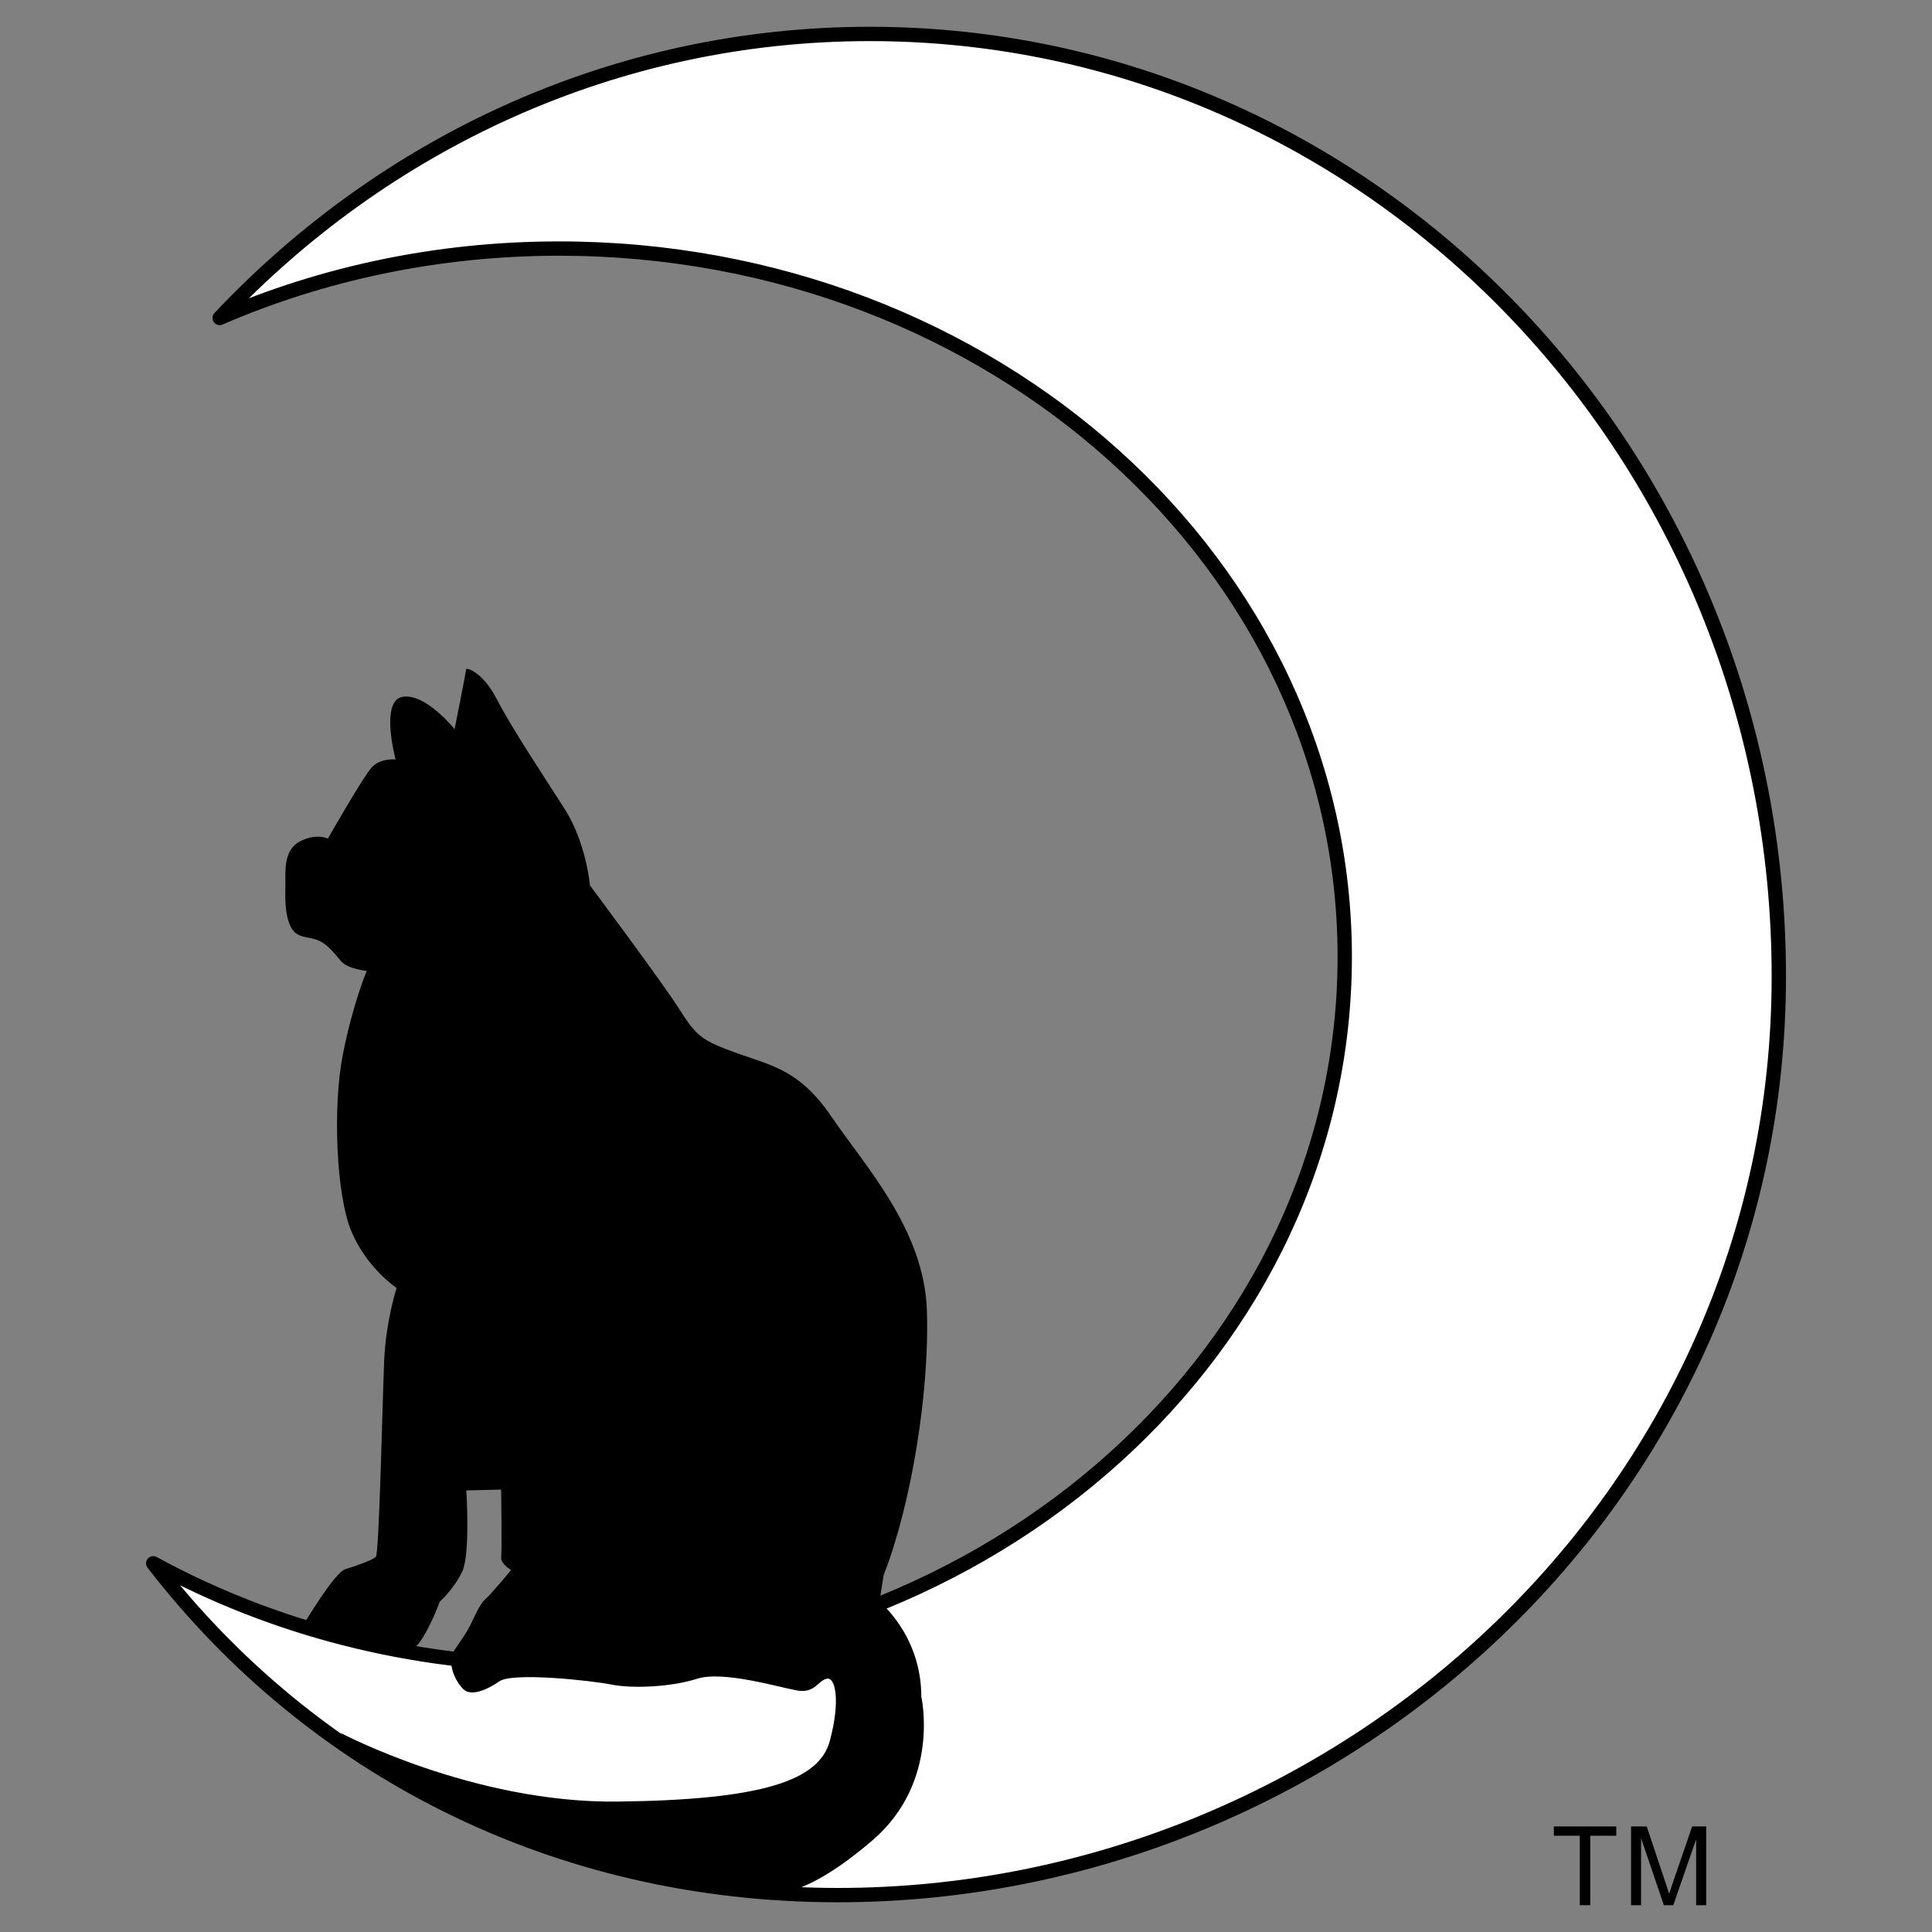
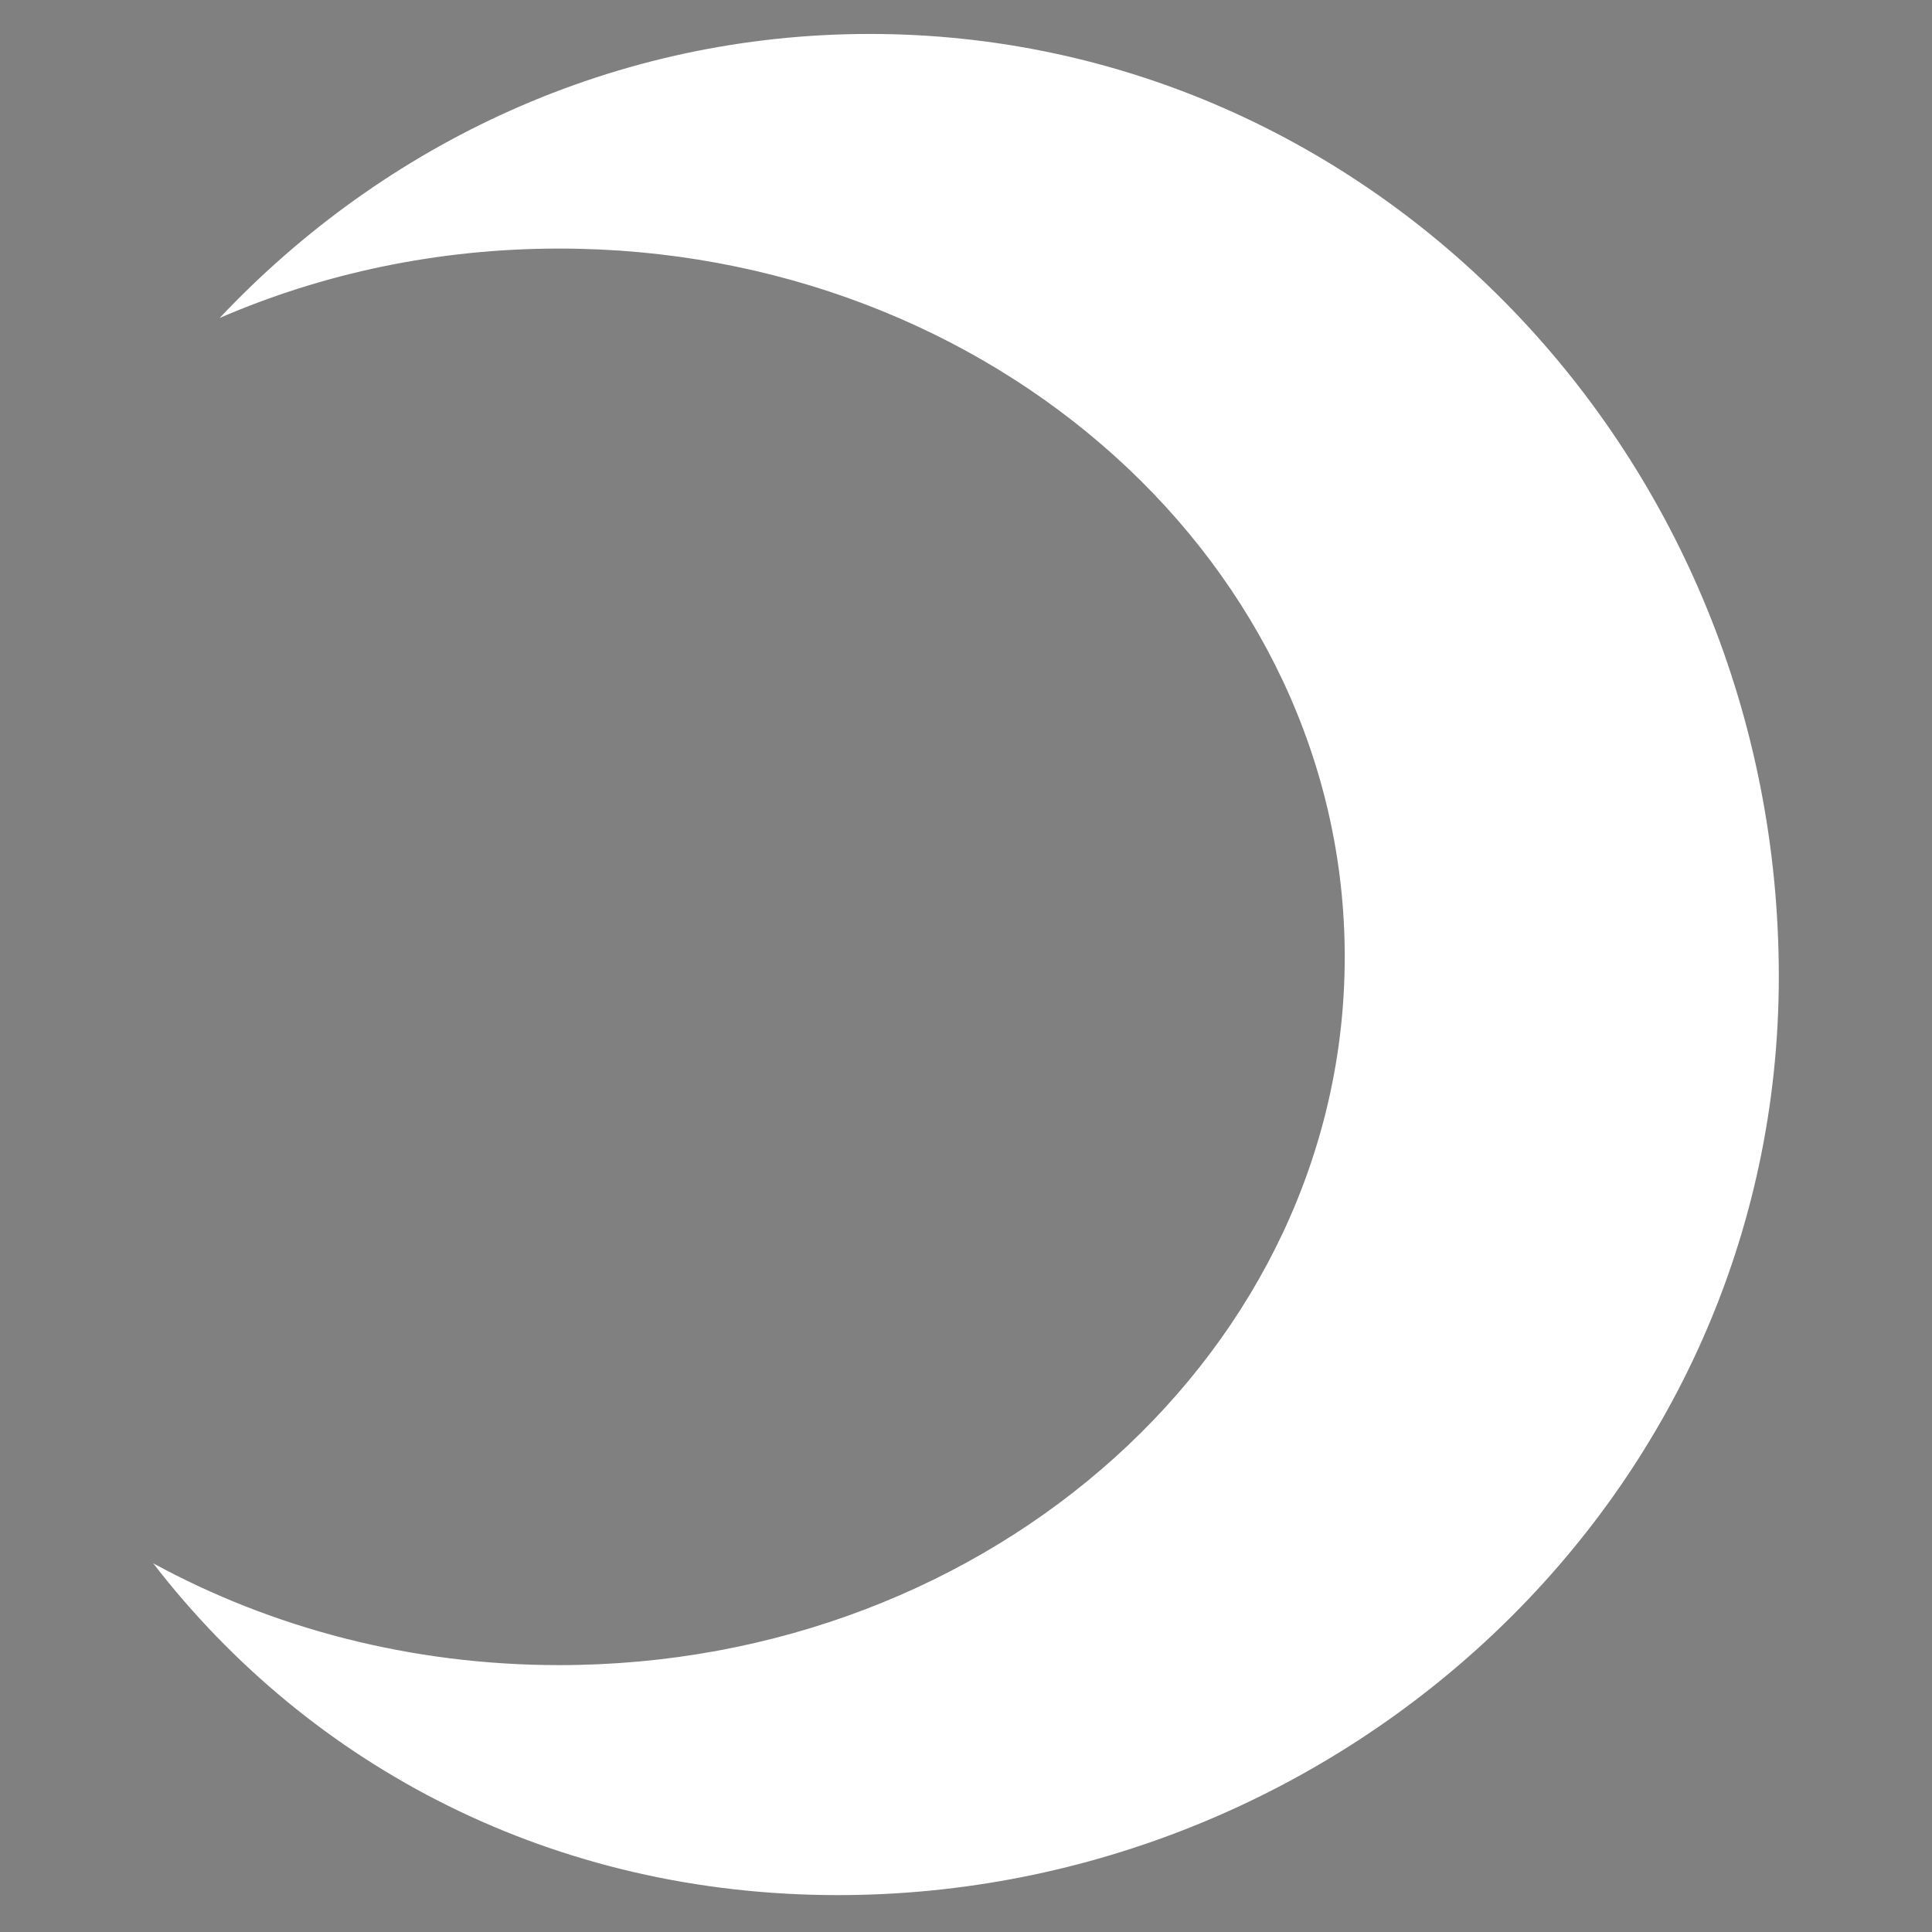
<svg xmlns="http://www.w3.org/2000/svg" xml:space="preserve" style="enable-background:new 0 0 1999.44 1999.44;" viewBox="0 0 1999.44 1999.44" y="0px" x="0px" id="Layer_1" version="1.1">
  <rect x="0" y="0" width="1999.44" height="1999.44" fill="#808080" stroke="none" />
  <style type="text/css">
	.st0{fill:#FFFFFF;}
</style>
  <g>
    <path d="M900.14,35.13c-263.75,0-502,112.67-672.82,293.94c106.35-46.03,225.51-71.83,351.36-71.83   c449.01,0,813,328.18,813,733s-363.99,733-813,733c-153.75,0-297.52-38.51-420.14-105.38c163.37,211.71,415,343.4,708.64,343.4   c519.57,0,973.73-412.11,973.73-950.78S1419.71,35.13,900.14,35.13z" class="st0" />
-     <path d="M900.14,35.13v-7.41c-265.89-0.01-506.11,113.61-678.22,296.27c-2.41,2.56-2.69,6.46-0.67,9.34   c2.02,2.88,5.79,3.94,9.01,2.55c105.43-45.63,223.58-71.22,348.42-71.22c222.69,0,424.18,81.39,569.92,212.78   c145.74,131.43,235.66,312.66,235.67,512.8c-0.01,200.15-89.93,381.38-235.67,512.8c-145.73,131.4-347.22,212.79-569.92,212.78   c-152.51,0-295.06-38.2-416.59-104.47c-3.08-1.68-6.9-0.98-9.18,1.7c-2.28,2.67-2.38,6.56-0.23,9.34   c164.68,213.47,418.62,346.32,714.5,346.28c261.76-0.01,506.98-103.79,686.82-275.44c179.84-171.63,294.33-411.3,294.32-682.75   c0-271.28-106.07-516.97-277.62-694.82C1399.16,137.8,1162.03,27.71,900.14,27.72V35.13v7.41   c257.68,0.01,490.93,108.26,659.89,283.41c168.94,175.16,273.47,417.14,273.47,684.53c-0.01,267.22-112.6,502.94-289.73,672.03   c-177.14,169.08-418.78,271.34-676.59,271.34c-291.4-0.03-540.71-130.56-702.77-340.52l-5.87,4.53l-3.55,6.51   c123.7,67.46,268.69,106.28,423.69,106.28c226.32,0,431.33-82.7,579.84-216.6c148.51-133.87,240.58-319.14,240.57-523.81   c0.01-204.67-92.06-389.94-240.57-523.81C1010,332.53,804.99,249.83,578.67,249.83c-126.87,0-247.03,26.02-354.31,72.44l2.94,6.8   l5.39,5.08C402.24,154.26,638.53,42.55,900.14,42.54V35.13z" />
-     <path d="M352.06,1793.19c0,0,137.41,73,286.84,71.28c149.43-1.72,208.69-21.47,219.85-62.69c11.16-41.22,6.01-66.99-3.44-64.41   c-9.45,2.58-12.02,15.46-30.92,12.02c-18.89-3.44-76.43-20.61-103.06-12.02c-26.62,8.59-66.99,10.31-88.46,6.01   c-21.47-4.29-102.2-12.88-115.94-3.43c-13.74,9.45-29.2,15.46-36.93,8.59c-7.73-6.87-18.89-27.48-9.45-41.22   c9.45-13.74,12.88-18.89,16.32-25.76c3.43-6.87,9.45-21.47,15.46-26.62c6.01-5.15,26.62-30.06,26.62-30.06s-11.16-6.87-10.3-12.88   c0.86-6.01,0-70.42,0-70.42l-36.07,0.86c0,0,4.29,66.13-4.29,84.16c-8.59,18.03-23.19,30.92-23.19,30.92s-9.45,26.62-21.47,42.94   c-12.02,16.32-55.82-2.58-72.14-5.15c-16.32-2.58-48.09-12.88-48.09-12.88s32.63-54.96,43.8-58.4   c11.16-3.43,28.34-9.45,31.77-12.88c3.44-3.43,6.87-161.45,8.59-202.68c1.72-41.22,12.88-75.57,12.88-75.57   s-30.06-19.75-46.38-57.54c-16.32-37.79-19.75-129.68-9.45-182.92c10.3-53.24,24.9-87.6,24.9-87.6s-19.33-2.12-26.04-9.57   c-6.7-7.45-13.41-17.13-23.1-21.61c-11.59-5.35-23.63-1.48-29.96-15.51c-6.11-13.55-5.14-29.59-5.05-44.1   c0.07-11.57-2.23-34.27,14.9-43.21c17.14-8.94,29.06-2.98,29.06-2.98s36.51-64.07,45.45-73.76c8.94-9.69,24.59-8.2,24.59-8.2   s-16.39-61.09,7.45-64.82c23.84-3.73,53.64,33.53,53.64,33.53s11.92-59.6,11.92-61.84c0-2.24,17.14,2.23,32.04,31.29   c14.9,29.06,47.68,78.23,70.03,113.25c22.35,35.02,26.08,78.97,26.08,78.97s75.73,101.49,93.06,128.93s23.11,31.78,59.22,44.77   c36.11,13,64.99,17.33,98.21,66.44c33.22,49.11,95.32,115.55,98.21,199.32c2.89,83.77-15.89,200.76-44.77,274.42l-4.33,27.44   c0,0,43.33,34.66,43.33,98.21c0,0,20.22,88.1-50.55,148.76c-70.77,60.66-102.55,56.33-116.99,54.88   c-8.47-0.85-83.97-2.91-159.02-23.27c-52.91-14.35-103.87-45.67-138.51-57.62C404.63,1849.69,352.06,1793.19,352.06,1793.19z" />
-     <polygon points="1634.93,1971.72 1634.93,1899.83 1608.07,1899.83 1608.07,1890.2 1672.68,1890.2 1672.68,1899.83 1645.72,1899.83    1645.72,1971.72" />
-     <path d="M1687.97,1971.72v-81.52h16.23l19.29,57.72c1.78,5.37,3.09,9.39,3.89,12.06c0.93-2.97,2.37-7.31,4.35-13.06l19.51-56.72   h14.51v81.52h-10.4v-68.22l-23.68,68.22h-9.73l-23.58-69.39v69.39H1687.97z" />
  </g>
</svg>